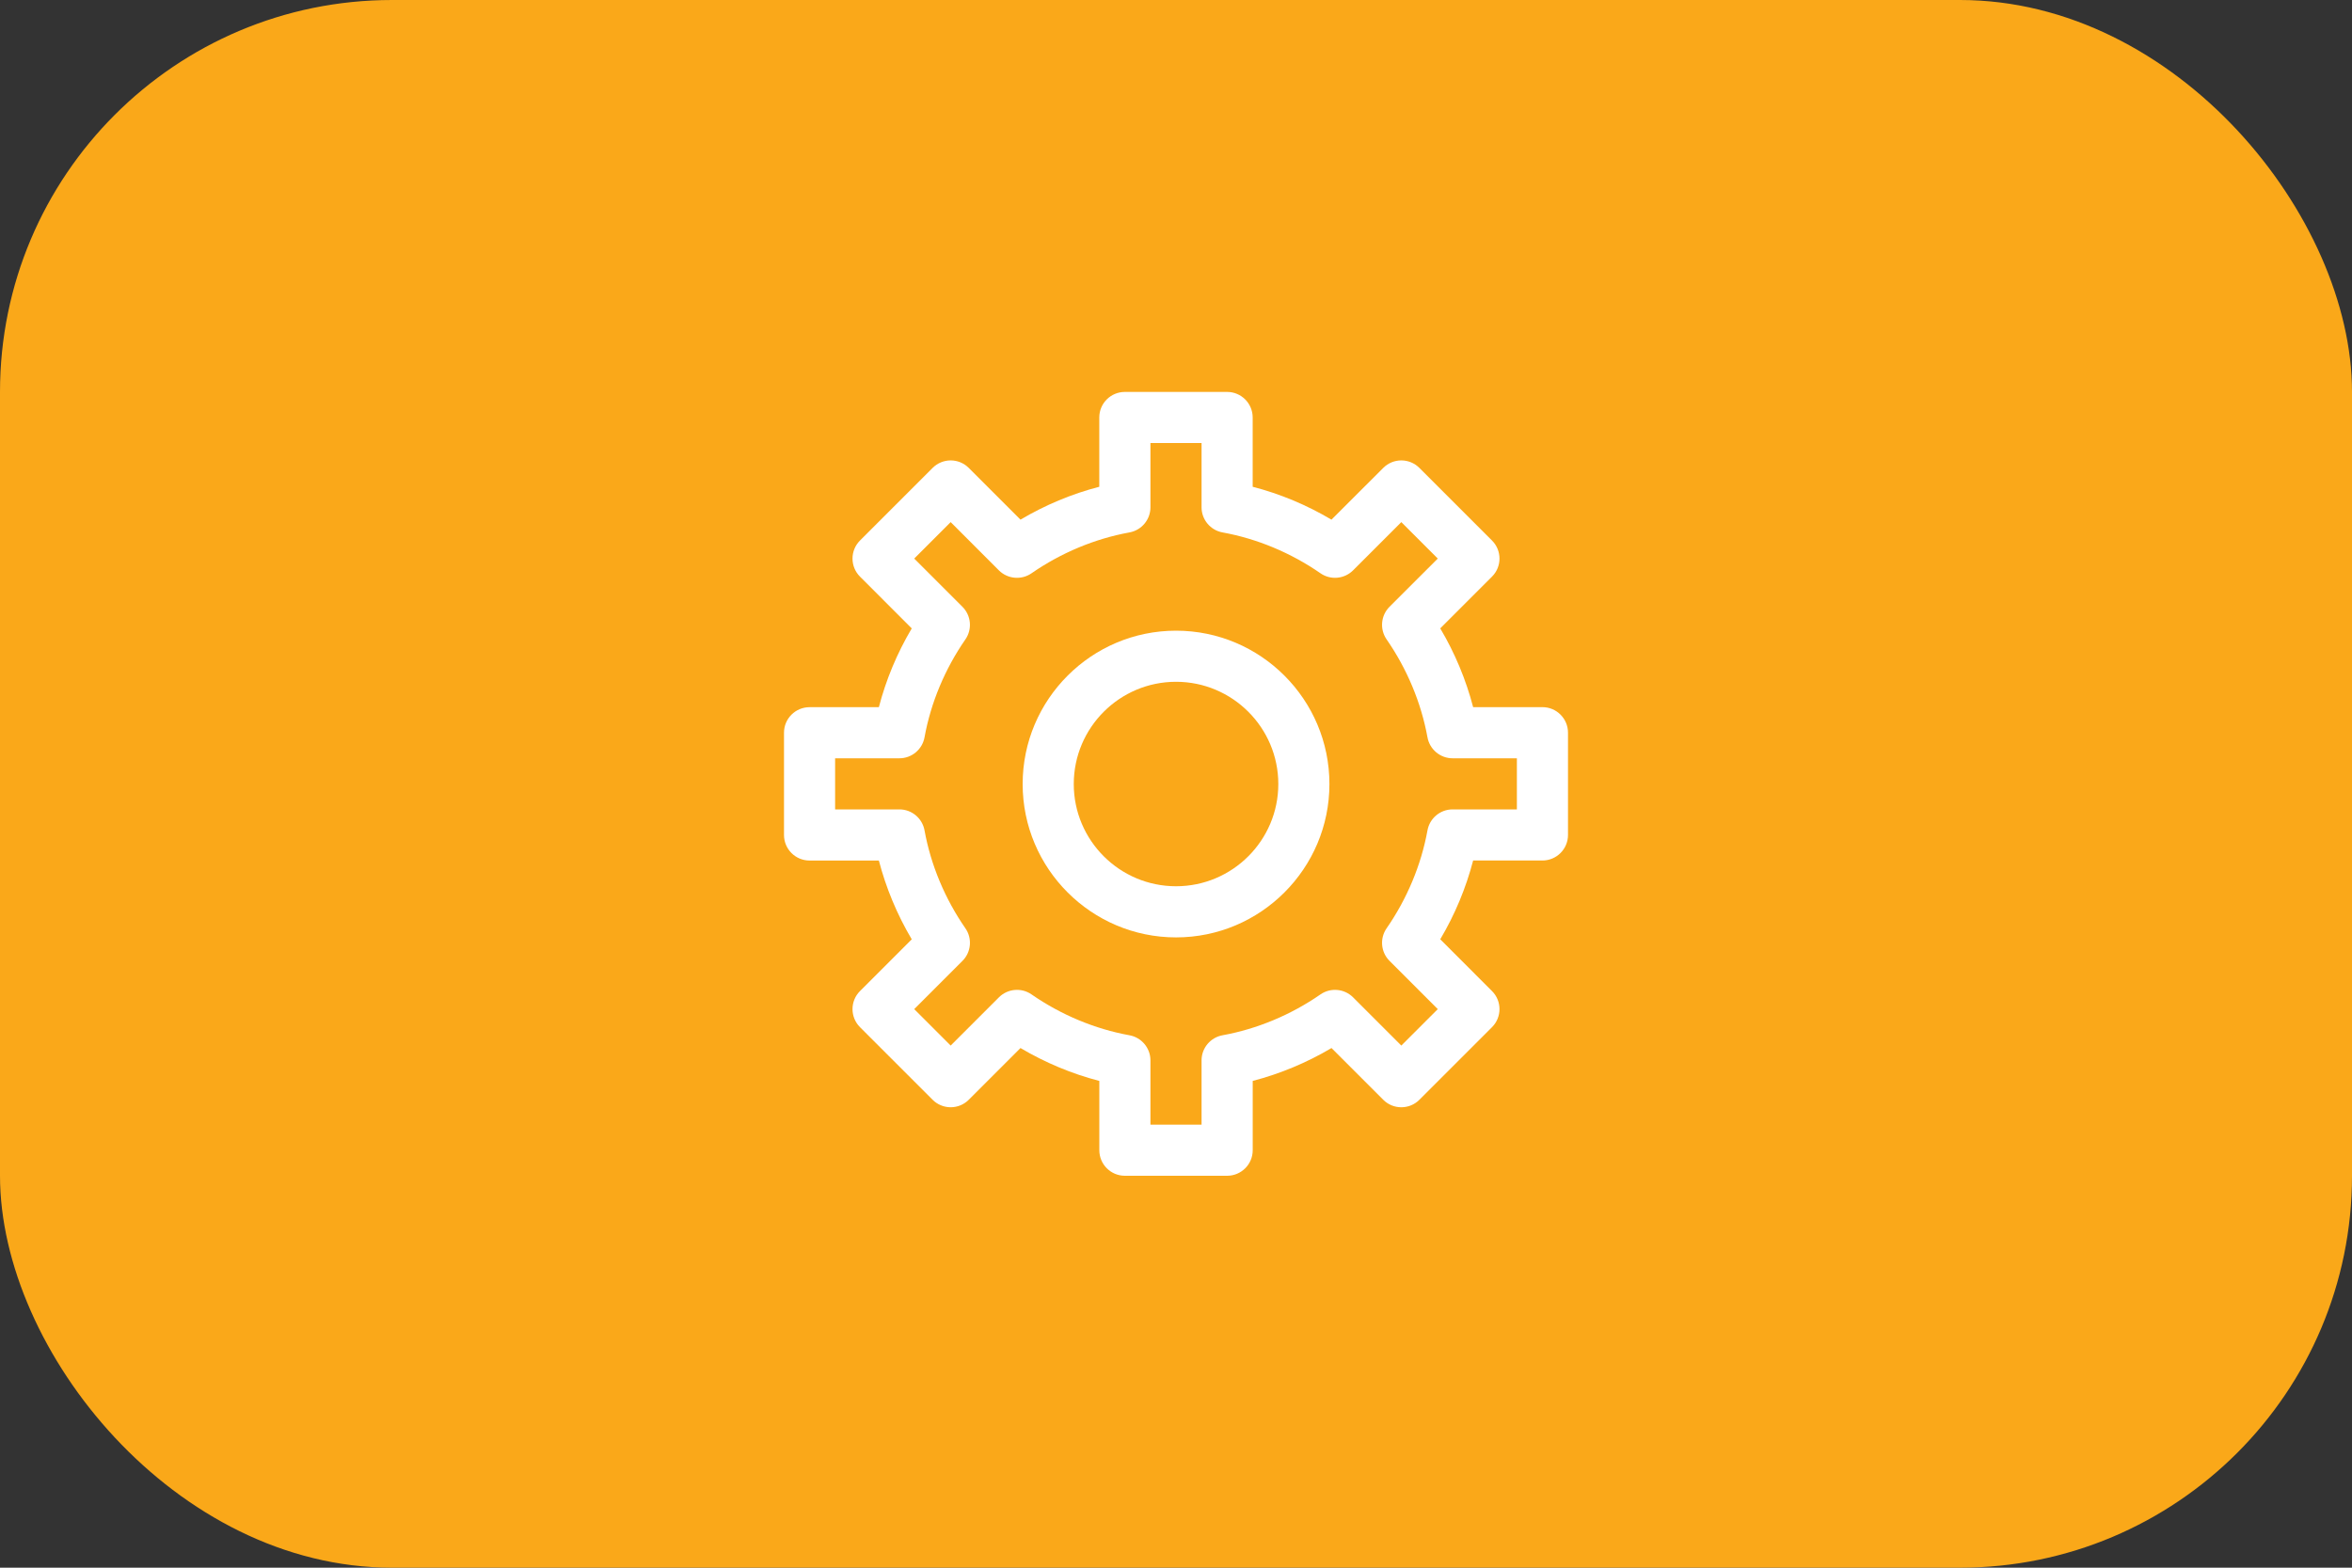
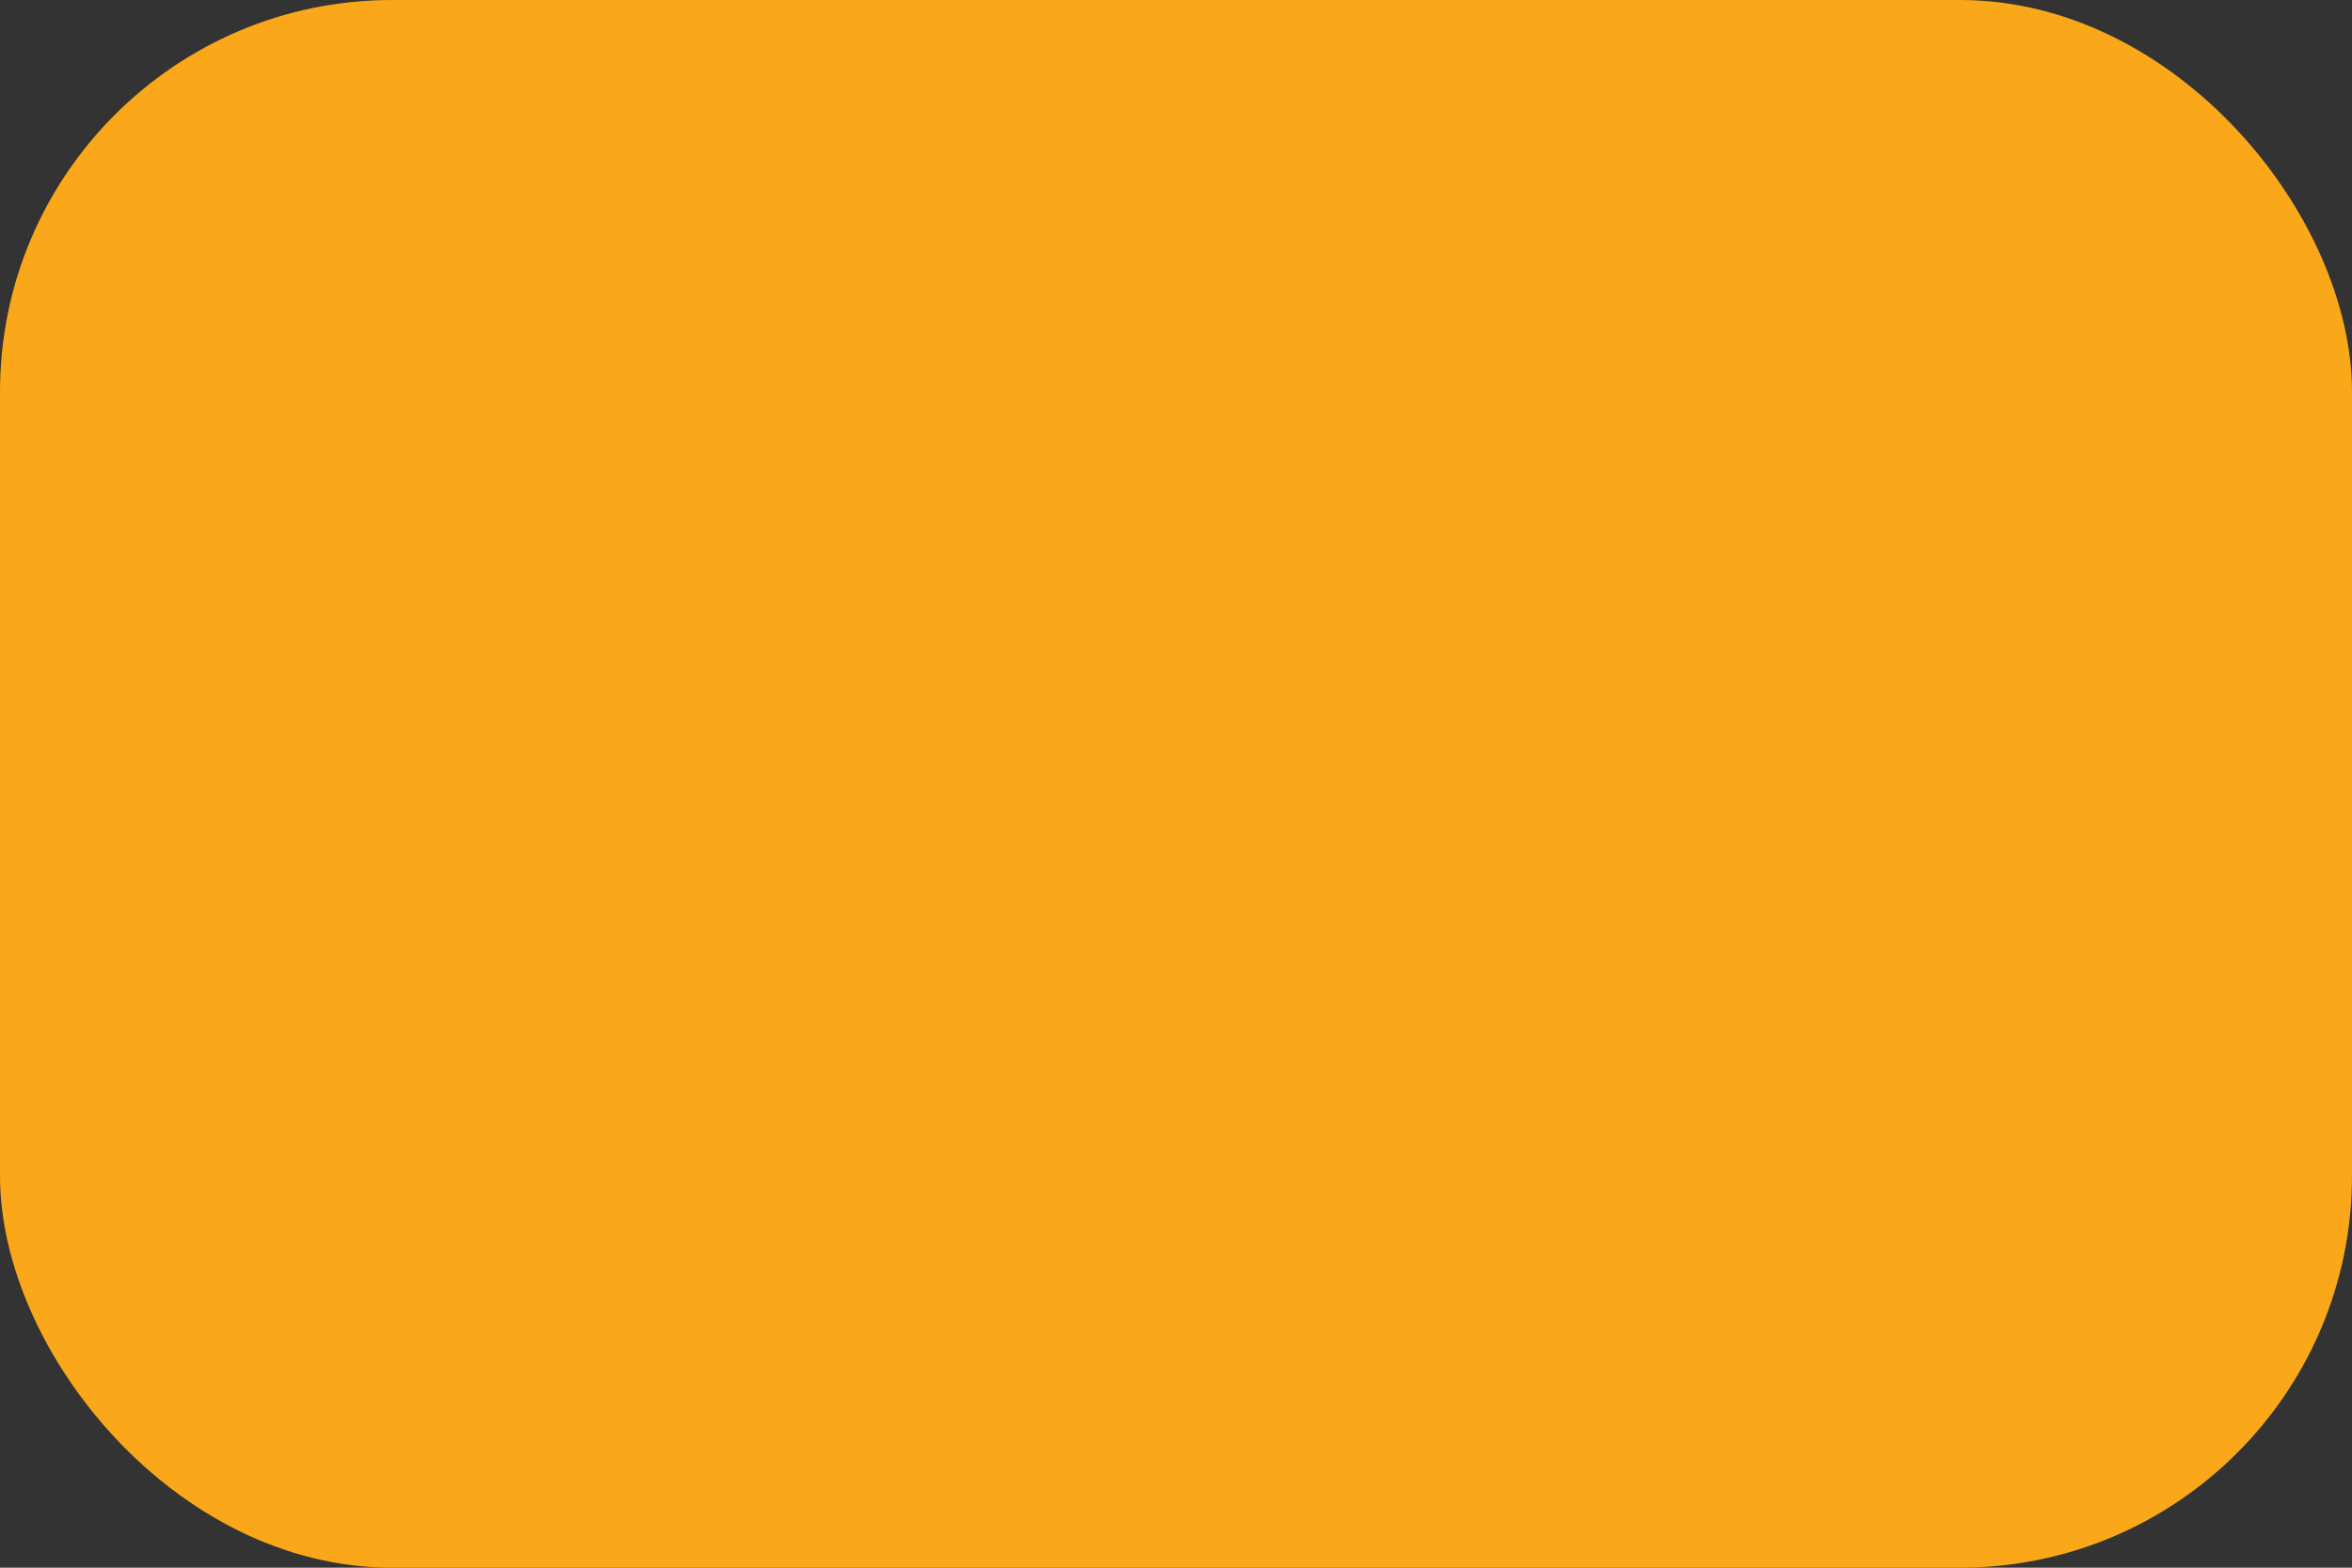
<svg xmlns="http://www.w3.org/2000/svg" width="60" height="40" viewBox="0 0 60 40" fill="none">
  <rect x="0" y="0" width="60" height="40" fill="#333333" stroke="none" />
  <rect width="60" height="40" rx="10" fill="#FAA819" />
  <g clip-path="url(#clip0_209_351)">
    <g clip-path="url(#clip1_209_351)">
-       <path d="M30.001 16.092C27.843 16.092 26.088 17.847 26.088 20.005C26.088 22.162 27.843 23.918 30.001 23.918C32.159 23.918 33.914 22.162 33.914 20.005C33.914 17.847 32.159 16.092 30.001 16.092ZM30.001 22.613C28.562 22.613 27.392 21.443 27.392 20.005C27.392 18.566 28.562 17.396 30.001 17.396C31.439 17.396 32.61 18.566 32.61 20.005C32.61 21.443 31.439 22.613 30.001 22.613Z" fill="white" />
+       <path d="M30.001 16.092C27.843 16.092 26.088 17.847 26.088 20.005C26.088 22.162 27.843 23.918 30.001 23.918C33.914 17.847 32.159 16.092 30.001 16.092ZM30.001 22.613C28.562 22.613 27.392 21.443 27.392 20.005C27.392 18.566 28.562 17.396 30.001 17.396C31.439 17.396 32.61 18.566 32.61 20.005C32.61 21.443 31.439 22.613 30.001 22.613Z" fill="white" />
      <path d="M39.348 18.043H37.58C37.398 17.343 37.114 16.662 36.741 16.033L38.061 14.713C38.316 14.459 38.316 14.046 38.061 13.791L36.209 11.939C35.954 11.684 35.541 11.684 35.287 11.939L33.966 13.259C33.337 12.886 32.656 12.601 31.956 12.42V10.652C31.956 10.292 31.664 10 31.304 10H28.696C28.335 10 28.043 10.292 28.043 10.652V12.42C27.343 12.601 26.662 12.886 26.033 13.259L24.713 11.939C24.459 11.684 24.046 11.684 23.791 11.939L21.939 13.791C21.684 14.046 21.684 14.459 21.939 14.713L23.259 16.034C22.886 16.662 22.602 17.343 22.42 18.044H20.652C20.292 18.044 20 18.335 20 18.696V21.304C20 21.665 20.292 21.957 20.652 21.957H22.42C22.602 22.656 22.886 23.338 23.259 23.967L21.939 25.287C21.684 25.541 21.684 25.954 21.939 26.209L23.791 28.061C23.913 28.183 24.079 28.252 24.252 28.252C24.425 28.252 24.591 28.183 24.713 28.061L26.033 26.741C26.663 27.114 27.344 27.399 28.044 27.58V29.348C28.044 29.708 28.335 30 28.696 30H31.304C31.665 30 31.957 29.708 31.957 29.348V27.58C32.657 27.398 33.338 27.114 33.967 26.741L35.287 28.061C35.541 28.316 35.954 28.316 36.209 28.061L38.061 26.209C38.316 25.954 38.316 25.541 38.061 25.287L36.741 23.966C37.114 23.338 37.398 22.656 37.58 21.956H39.348C39.708 21.956 40 21.664 40 21.304V18.696C40 18.335 39.708 18.043 39.348 18.043ZM38.696 20.652H37.056C36.741 20.652 36.471 20.878 36.415 21.188C36.255 22.07 35.894 22.933 35.373 23.685C35.193 23.944 35.224 24.295 35.448 24.518L36.678 25.748L35.748 26.678L34.518 25.448C34.295 25.225 33.944 25.193 33.685 25.373C32.933 25.894 32.07 26.255 31.188 26.415C30.878 26.471 30.652 26.741 30.652 27.056V28.696H29.348V27.056C29.348 26.741 29.122 26.471 28.812 26.415C27.93 26.255 27.067 25.894 26.315 25.373C26.056 25.193 25.705 25.225 25.482 25.448L24.252 26.678L23.322 25.748L24.552 24.518C24.776 24.295 24.807 23.944 24.627 23.685C24.106 22.933 23.745 22.07 23.585 21.188C23.529 20.878 23.259 20.652 22.944 20.652H21.304V19.348H22.944C23.259 19.348 23.529 19.122 23.585 18.812C23.745 17.93 24.106 17.067 24.627 16.315C24.807 16.056 24.775 15.705 24.552 15.482L23.322 14.252L24.252 13.322L25.482 14.553C25.705 14.775 26.056 14.807 26.315 14.627C27.067 14.106 27.93 13.745 28.812 13.585C29.122 13.529 29.348 13.259 29.348 12.944V11.304H30.652V12.944C30.652 13.259 30.878 13.529 31.188 13.585C32.07 13.745 32.933 14.106 33.685 14.627C33.944 14.807 34.295 14.775 34.518 14.552L35.748 13.322L36.678 14.252L35.447 15.482C35.224 15.705 35.193 16.056 35.373 16.315C35.894 17.067 36.254 17.93 36.415 18.812C36.471 19.122 36.741 19.348 37.056 19.348H38.696L38.696 20.652Z" fill="white" />
    </g>
  </g>
  <defs>
    <clipPath id="clip0_209_351">
      <rect width="20" height="20" fill="white" transform="translate(20 10)" />
    </clipPath>
    <clipPath id="clip1_209_351">
-       <rect width="20" height="20" fill="white" transform="translate(20 10)" />
-     </clipPath>
+       </clipPath>
  </defs>
</svg>